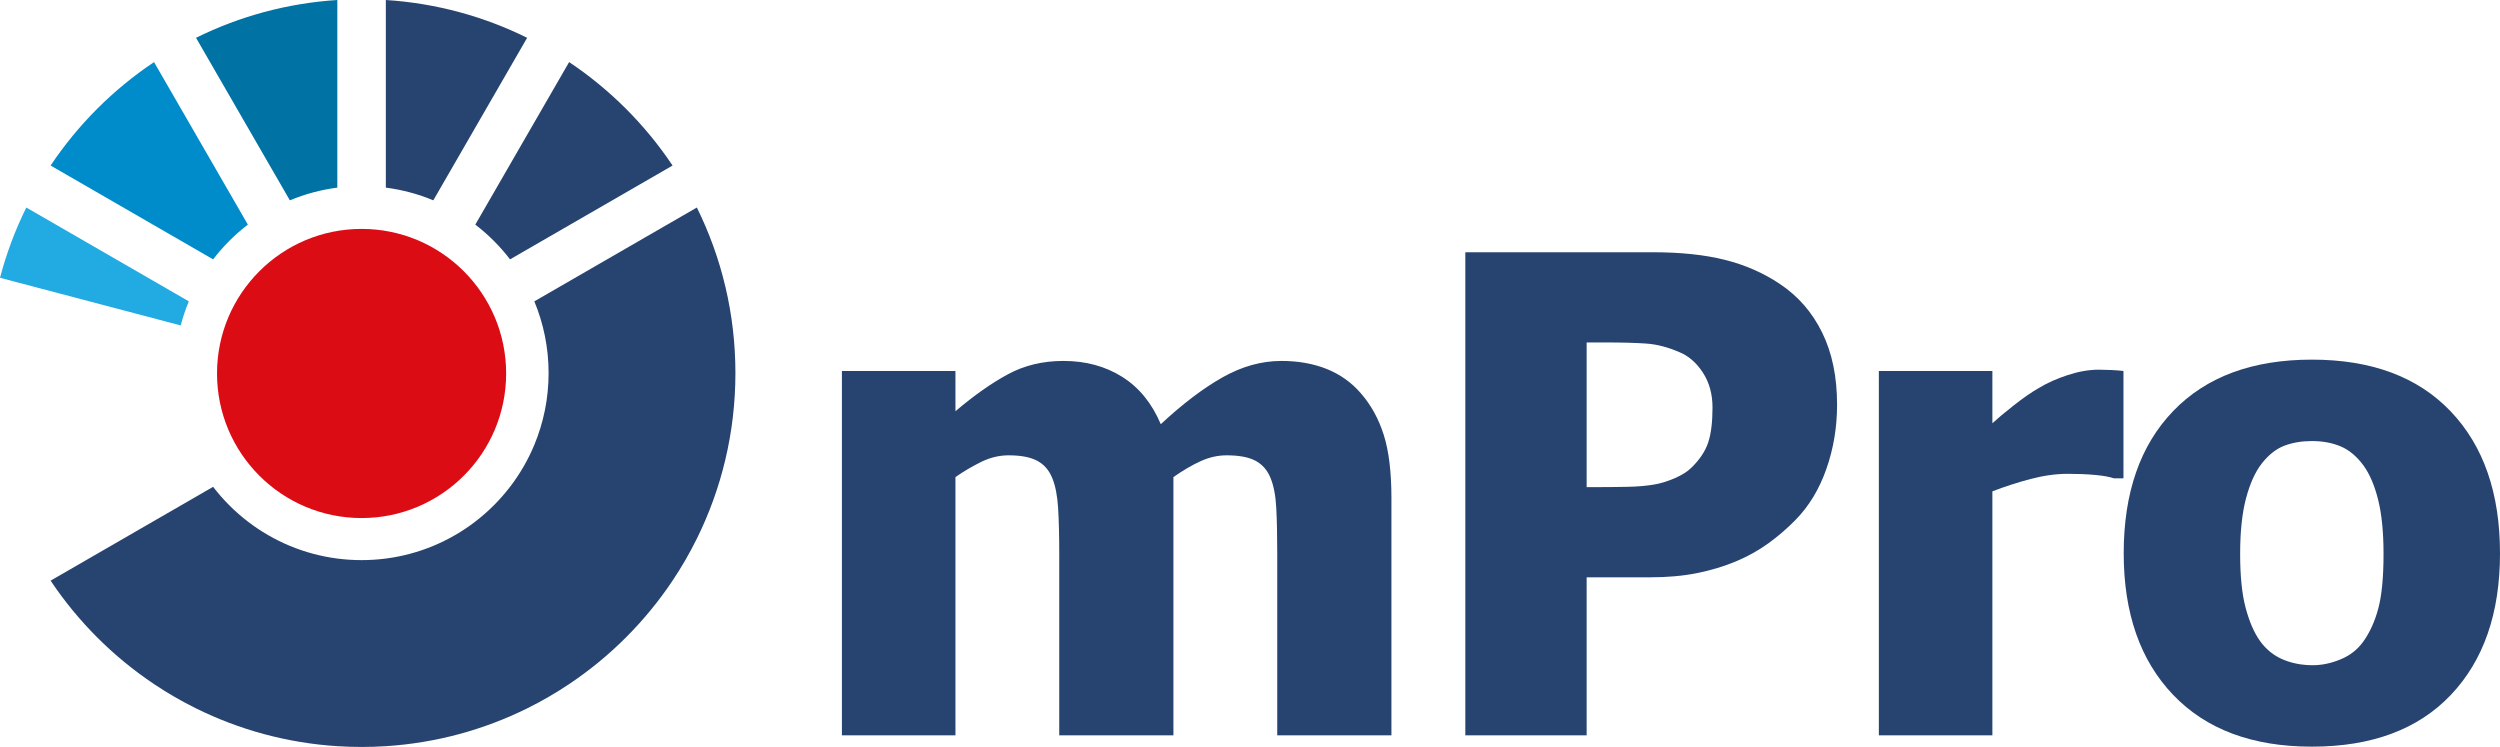
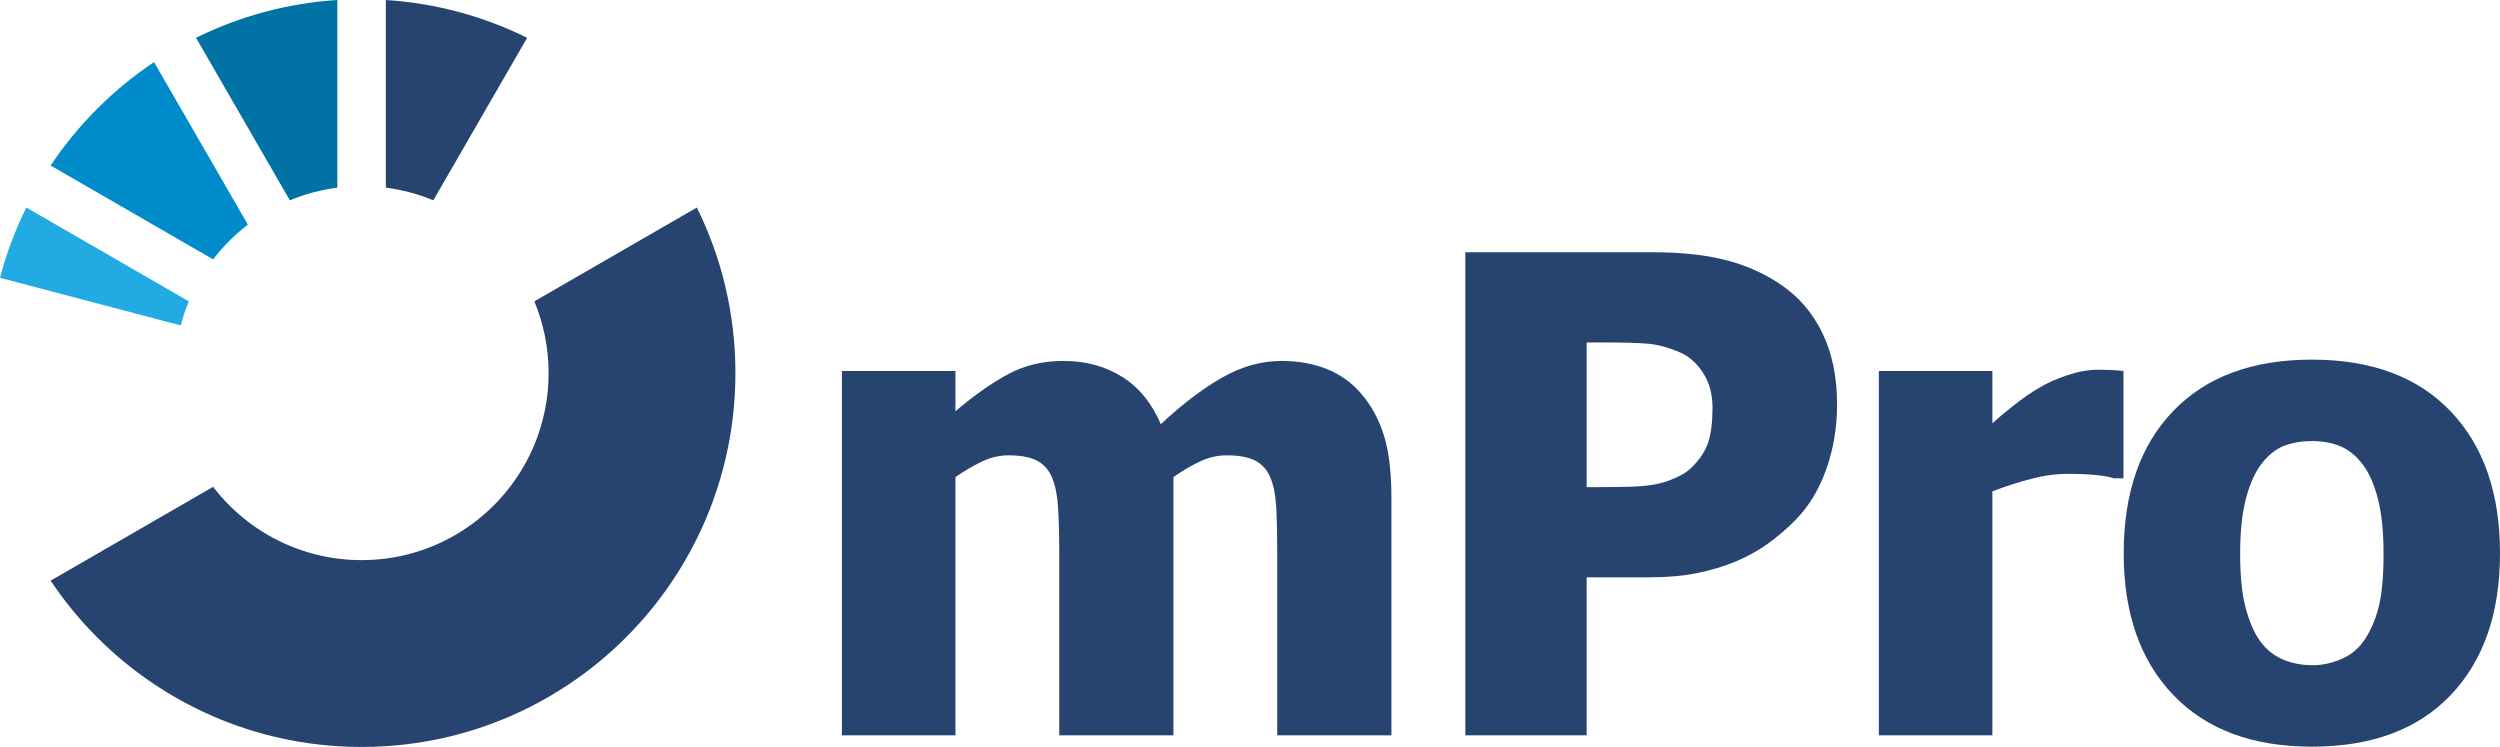
<svg xmlns="http://www.w3.org/2000/svg" width="7002" height="2093" viewBox="0 0 7002 2093" fill="none">
  <path d="M3577.29 2059.44V1549.69C3577.29 1499.43 3576.39 1457.01 3574.57 1422.48C3572.75 1387.95 3567.29 1359.8 3558.22 1337.98C3549.14 1316.16 3535.04 1300.27 3515.97 1290.27C3496.9 1280.27 3470.09 1275.27 3435.55 1275.27C3411.32 1275.27 3387.41 1280.57 3363.78 1291.17C3340.14 1301.76 3314.41 1316.76 3286.54 1336.13V2059.44H2966.74V1549.69C2966.74 1500.03 2965.68 1457.78 2963.56 1422.94C2961.44 1388.11 2955.84 1359.8 2946.74 1337.98C2937.67 1316.16 2923.57 1300.27 2904.49 1290.27C2885.42 1280.27 2858.91 1275.27 2825 1275.27C2798.94 1275.27 2773.51 1281.33 2748.68 1293.45C2723.85 1305.57 2699.62 1319.8 2676.01 1336.16V2059.44H2358V1039.05H2676.01V1151.73C2728.09 1107.52 2777.16 1072.99 2823.18 1048.15C2869.2 1023.32 2920.98 1010.9 2978.55 1010.9C3040.93 1010.9 3095.76 1025.77 3143 1055.44C3190.25 1085.13 3226.28 1129.34 3251.11 1188.08C3312.29 1131.16 3369.97 1087.39 3424.2 1056.79C3478.4 1026.2 3533.36 1010.9 3589.11 1010.9C3636.36 1010.9 3678.74 1018.48 3716.31 1033.62C3753.86 1048.78 3785.67 1071.49 3811.7 1101.76C3840.17 1134.47 3861.53 1173.41 3875.76 1218.51C3890 1263.64 3897.12 1322.55 3897.12 1395.23V2059.44H3577.29Z" fill="#274470" />
  <path d="M5145.29 1133.55C5145.29 1196.56 5135.29 1256.52 5115.29 1313.45C5095.3 1370.4 5066.52 1417.94 5028.98 1456.09C5005.94 1479.7 4980.67 1501.52 4953.12 1521.52C4925.55 1541.51 4895.12 1558.47 4861.81 1572.41C4828.5 1586.35 4792.31 1597.24 4753.25 1605.12C4714.18 1613 4670.41 1616.94 4621.97 1616.94H4443.88V2059.44H4104.08V706.486H4629.22C4707.36 706.486 4774.74 713.605 4831.38 727.842C4888 742.08 4939.35 764.631 4985.37 795.524C5036.26 829.46 5075.63 874.726 5103.47 931.376C5131.35 988.026 5145.29 1055.41 5145.29 1133.55ZM4796.39 1141.73C4796.39 1103.55 4787.32 1070.71 4769.14 1043.15C4750.96 1015.6 4729.17 996.666 4703.72 986.369C4671.61 972.43 4640.88 964.415 4611.51 962.296C4582.11 960.177 4542.31 959.117 4492.02 959.117H4443.88V1364.36H4467.49C4499.58 1364.36 4529.87 1364.06 4558.34 1363.47C4586.81 1362.87 4611.64 1360.75 4632.84 1357.11C4651.01 1354.09 4670.22 1348.17 4690.54 1339.39C4710.84 1330.62 4726.43 1320.76 4737.33 1309.86C4760.34 1287.44 4775.93 1264.13 4784.11 1239.9C4792.31 1215.63 4796.39 1182.92 4796.39 1141.73Z" fill="#274470" />
  <path d="M5947.35 1339.8H5921C5908.88 1335.56 5891.3 1332.38 5868.29 1330.26C5845.25 1328.15 5819.82 1327.09 5791.98 1327.09C5758.67 1327.09 5723.67 1331.95 5687.02 1341.62C5650.37 1351.32 5614.78 1362.84 5580.28 1376.16V2059.44H5262.27V1039.05H5580.28V1185.34C5594.82 1172.02 5614.95 1155.21 5640.7 1134.91C5666.43 1114.61 5689.9 1098.42 5711.12 1086.3C5734.13 1072.36 5760.95 1060.41 5791.54 1050.41C5822.13 1040.41 5851.04 1035.41 5878.32 1035.41C5888.61 1035.41 5900.13 1035.74 5912.85 1036.31C5925.56 1036.91 5937.06 1037.83 5947.38 1039.02V1339.8H5947.35Z" fill="#274470" />
  <path d="M7002 1549.69C7002 1717.5 6956.11 1849.71 6864.36 1946.3C6772.59 2042.92 6642.83 2091.23 6475.04 2091.23C6308.47 2091.23 6178.99 2042.92 6086.64 1946.3C5994.27 1849.68 5948.08 1717.5 5948.08 1549.69C5948.08 1380.1 5994.27 1247.29 6086.64 1151.27C6179.01 1055.27 6308.47 1007.26 6475.04 1007.26C6642.21 1007.26 6771.83 1055.57 6863.9 1152.19C6955.95 1248.81 7002 1381.29 7002 1549.69ZM6675.82 1551.51C6675.82 1490.95 6670.82 1440.52 6660.82 1400.23C6650.82 1359.96 6637.05 1327.68 6619.47 1303.45C6600.7 1278.02 6579.5 1260.3 6555.87 1250.3C6532.26 1240.3 6505.28 1235.3 6475.01 1235.3C6446.54 1235.3 6420.79 1239.71 6397.77 1248.48C6374.76 1257.26 6353.54 1274.08 6334.17 1298.91C6316 1322.52 6301.46 1354.94 6290.57 1396.13C6279.67 1437.32 6274.21 1489.13 6274.21 1551.49C6274.21 1613.87 6279.35 1664.33 6289.67 1702.77C6299.97 1741.24 6313.28 1771.97 6329.64 1794.99C6346.59 1818.6 6367.81 1835.88 6393.24 1846.77C6418.67 1857.67 6446.84 1863.13 6477.73 1863.13C6503.16 1863.13 6529.05 1857.67 6555.41 1846.77C6581.76 1835.88 6602.79 1819.52 6618.54 1797.7C6637.32 1771.68 6651.55 1740.32 6661.25 1703.67C6670.98 1667.07 6675.82 1616.34 6675.82 1551.51Z" fill="#274470" />
  <path d="M1951.73 581.229L1496.57 844.034C1522.29 905.918 1536.5 973.772 1536.5 1044.96C1536.5 1116.14 1522.29 1184 1496.57 1245.88C1478.99 1288.17 1456.03 1327.67 1428.54 1363.5C1400.52 1400.04 1367.77 1432.79 1331.23 1460.82C1295.41 1488.31 1255.92 1511.27 1213.62 1528.85C1171.77 1546.25 1127.15 1558.39 1080.65 1564.4C1058.42 1567.3 1035.73 1568.78 1012.72 1568.78C989.7 1568.78 967.018 1567.3 944.789 1564.4C898.281 1558.39 853.666 1546.25 811.809 1528.85C769.519 1511.27 730.027 1488.31 694.201 1460.82C657.665 1432.79 624.913 1400.04 596.89 1363.5L141.729 1626.28C218.309 1740.83 316.9 1839.43 431.434 1916.01C468.995 1941.14 508.25 1963.88 549.023 1984.04C669.627 2043.74 803.395 2080.85 944.789 2089.91C967.235 2091.35 989.897 2092.08 1012.72 2092.08C1035.54 2092.08 1058.2 2091.35 1080.65 2089.91C1222.04 2080.85 1355.81 2043.74 1476.41 1984.04C1517.18 1963.88 1556.44 1941.14 1594 1916.01C1708.53 1839.43 1807.13 1740.83 1883.71 1626.28C1908.83 1588.72 1931.57 1549.46 1951.73 1508.69C2020.9 1368.92 2059.76 1211.47 2059.76 1044.96C2059.76 878.445 2020.9 720.998 1951.73 581.229Z" fill="#274470" />
  <path d="M1080.64 0V525.513C1127.15 531.524 1171.77 543.664 1213.62 561.067L1476.41 105.871C1355.81 46.176 1222.04 9.066 1080.64 0Z" fill="#274470" />
  <path d="M431.434 173.903C316.9 250.489 218.309 349.088 141.729 463.63L596.89 726.417C624.913 689.878 657.665 657.123 694.201 629.099L431.434 173.903Z" fill="#008CCA" />
  <path d="M0 778.052L506.122 911.456C512.192 888.318 519.798 865.812 528.863 844.034L73.702 581.229C42.842 643.565 18.031 709.429 0 778.052Z" fill="#22AAE2" />
  <path d="M549.023 105.871L811.809 561.067C853.666 543.664 898.281 531.524 944.789 525.513V0C803.395 9.066 669.627 46.176 549.023 105.871Z" fill="#0072A4" />
-   <path d="M1594 173.903L1331.23 629.099C1367.77 657.123 1400.52 689.878 1428.54 726.417L1883.71 463.63C1807.13 349.088 1708.53 250.489 1594 173.903Z" fill="#274470" />
-   <path d="M1012.72 1450.96C1236.33 1450.96 1417.61 1269.67 1417.61 1046.04C1417.61 822.41 1236.33 641.121 1012.72 641.121C789.103 641.121 607.828 822.41 607.828 1046.04C607.828 1269.67 789.103 1450.96 1012.72 1450.96Z" fill="#DC0C15" />
</svg>